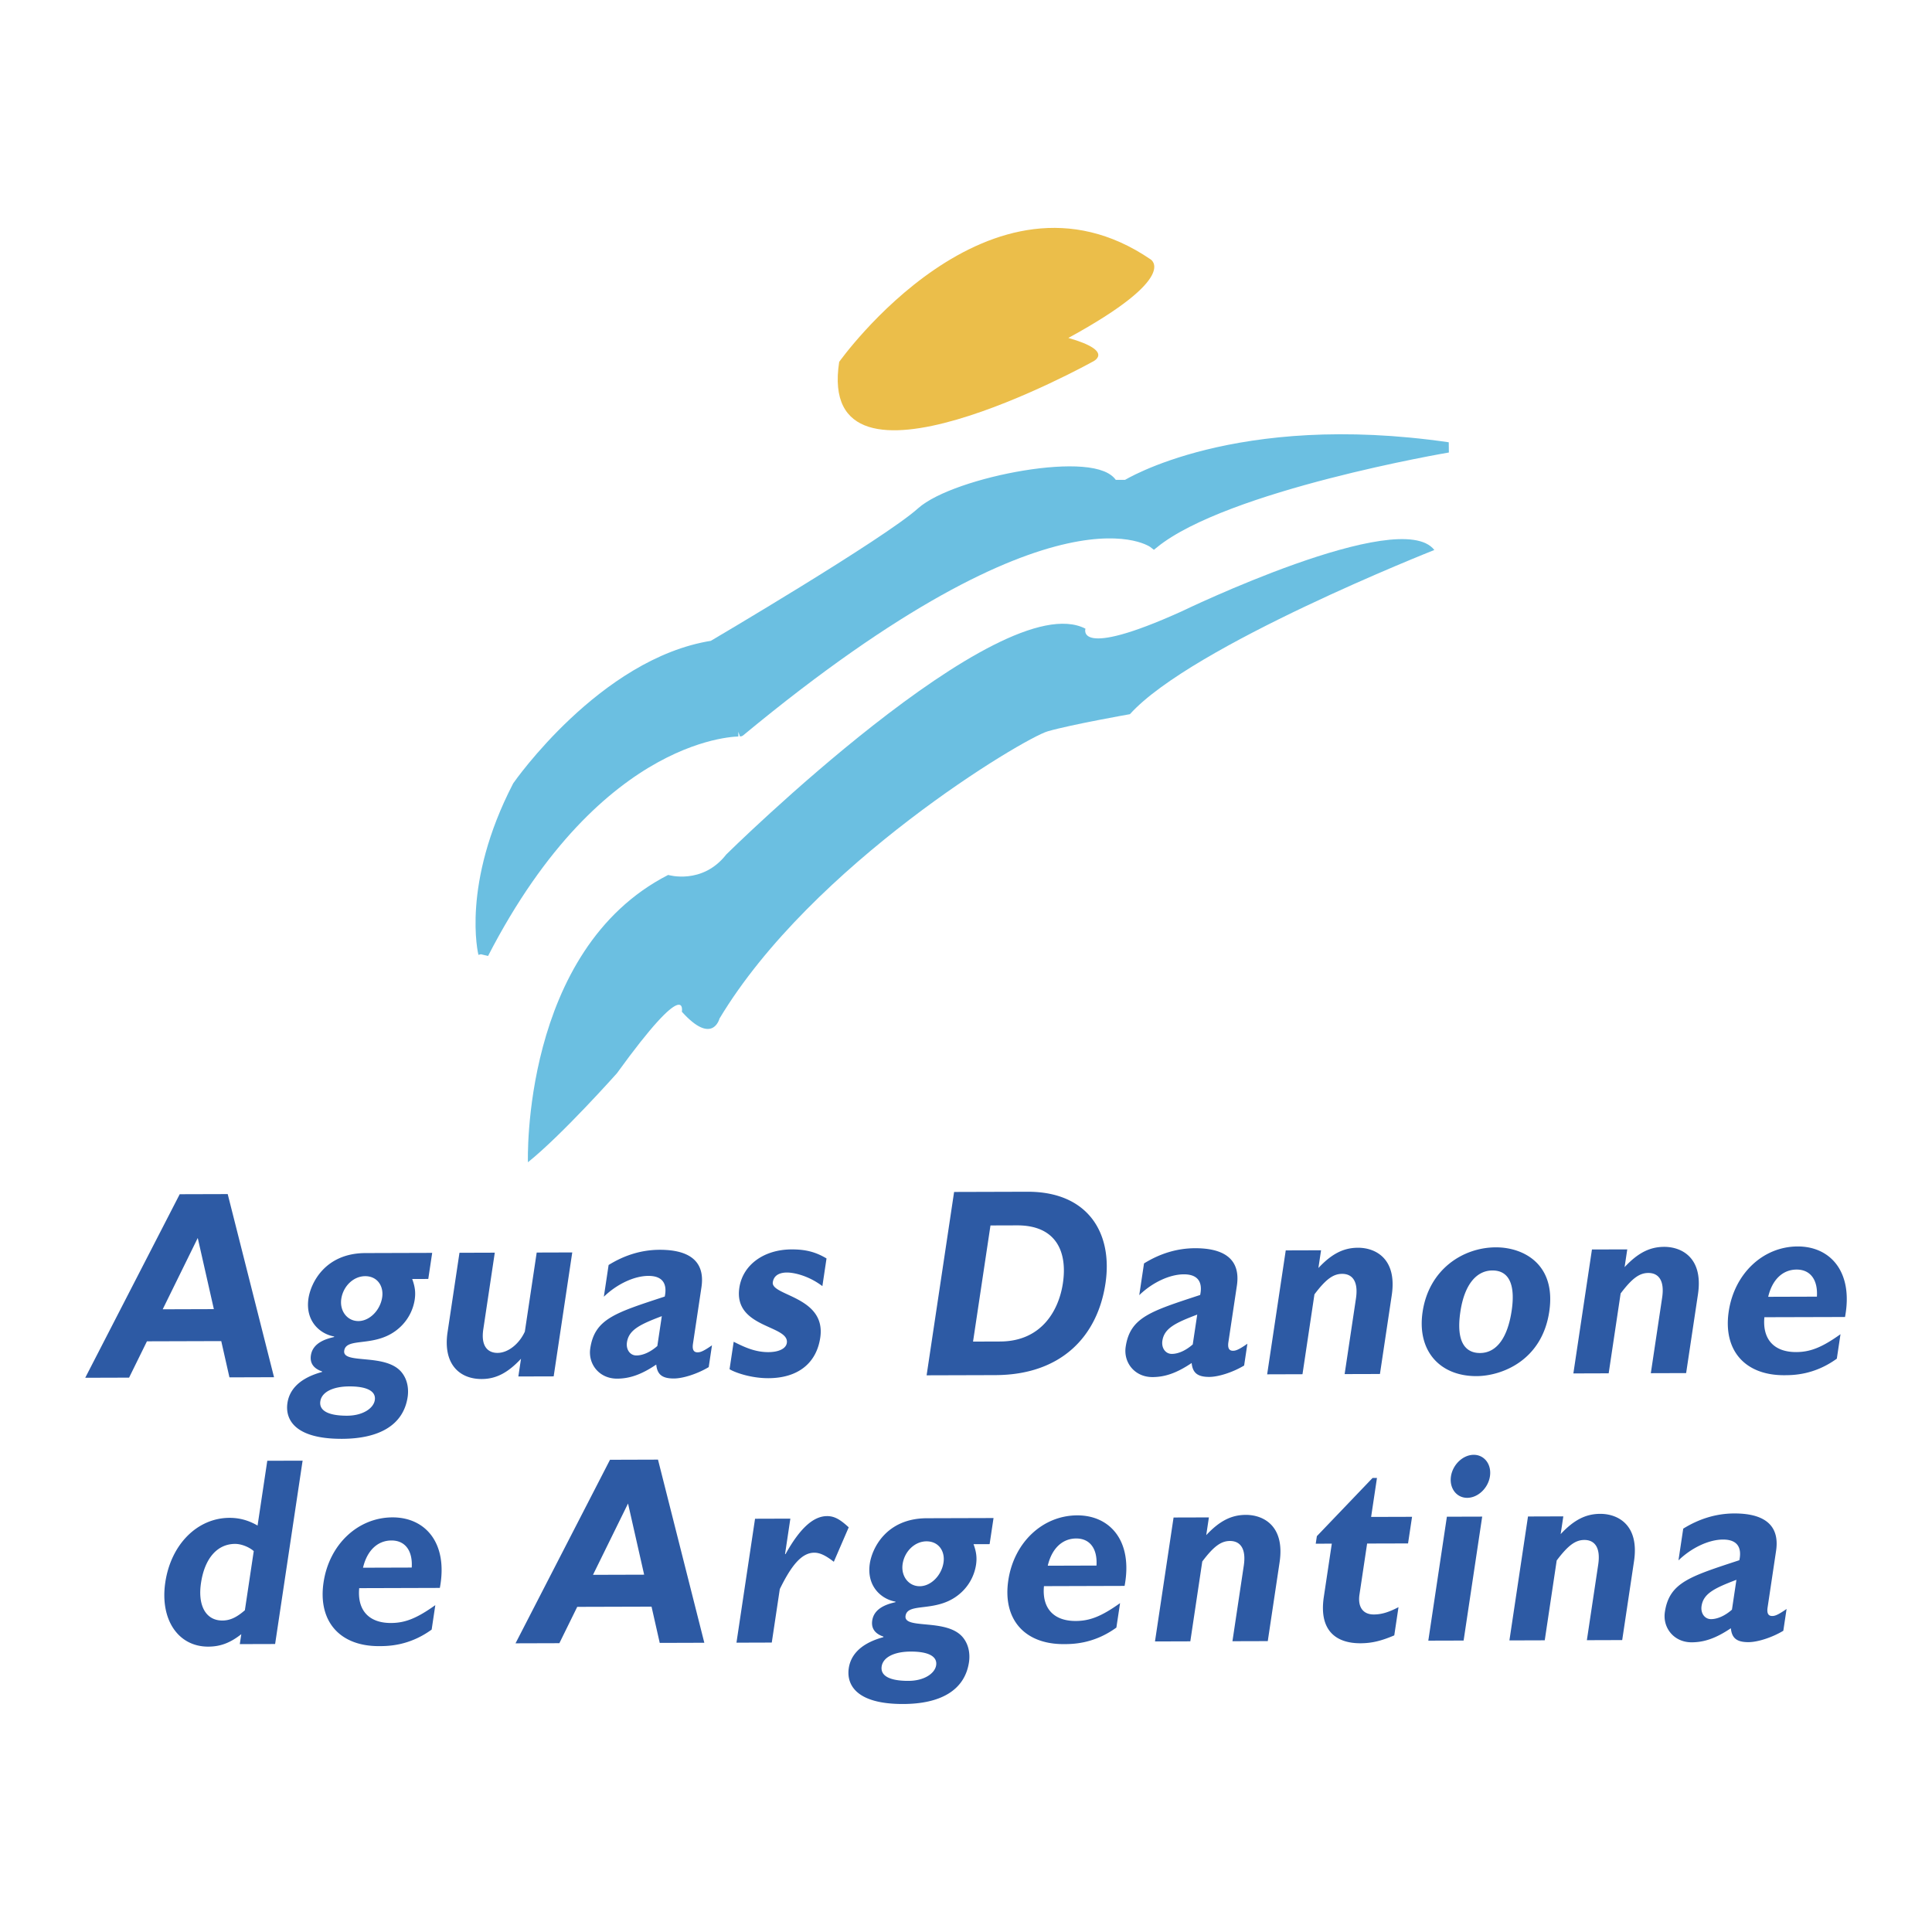
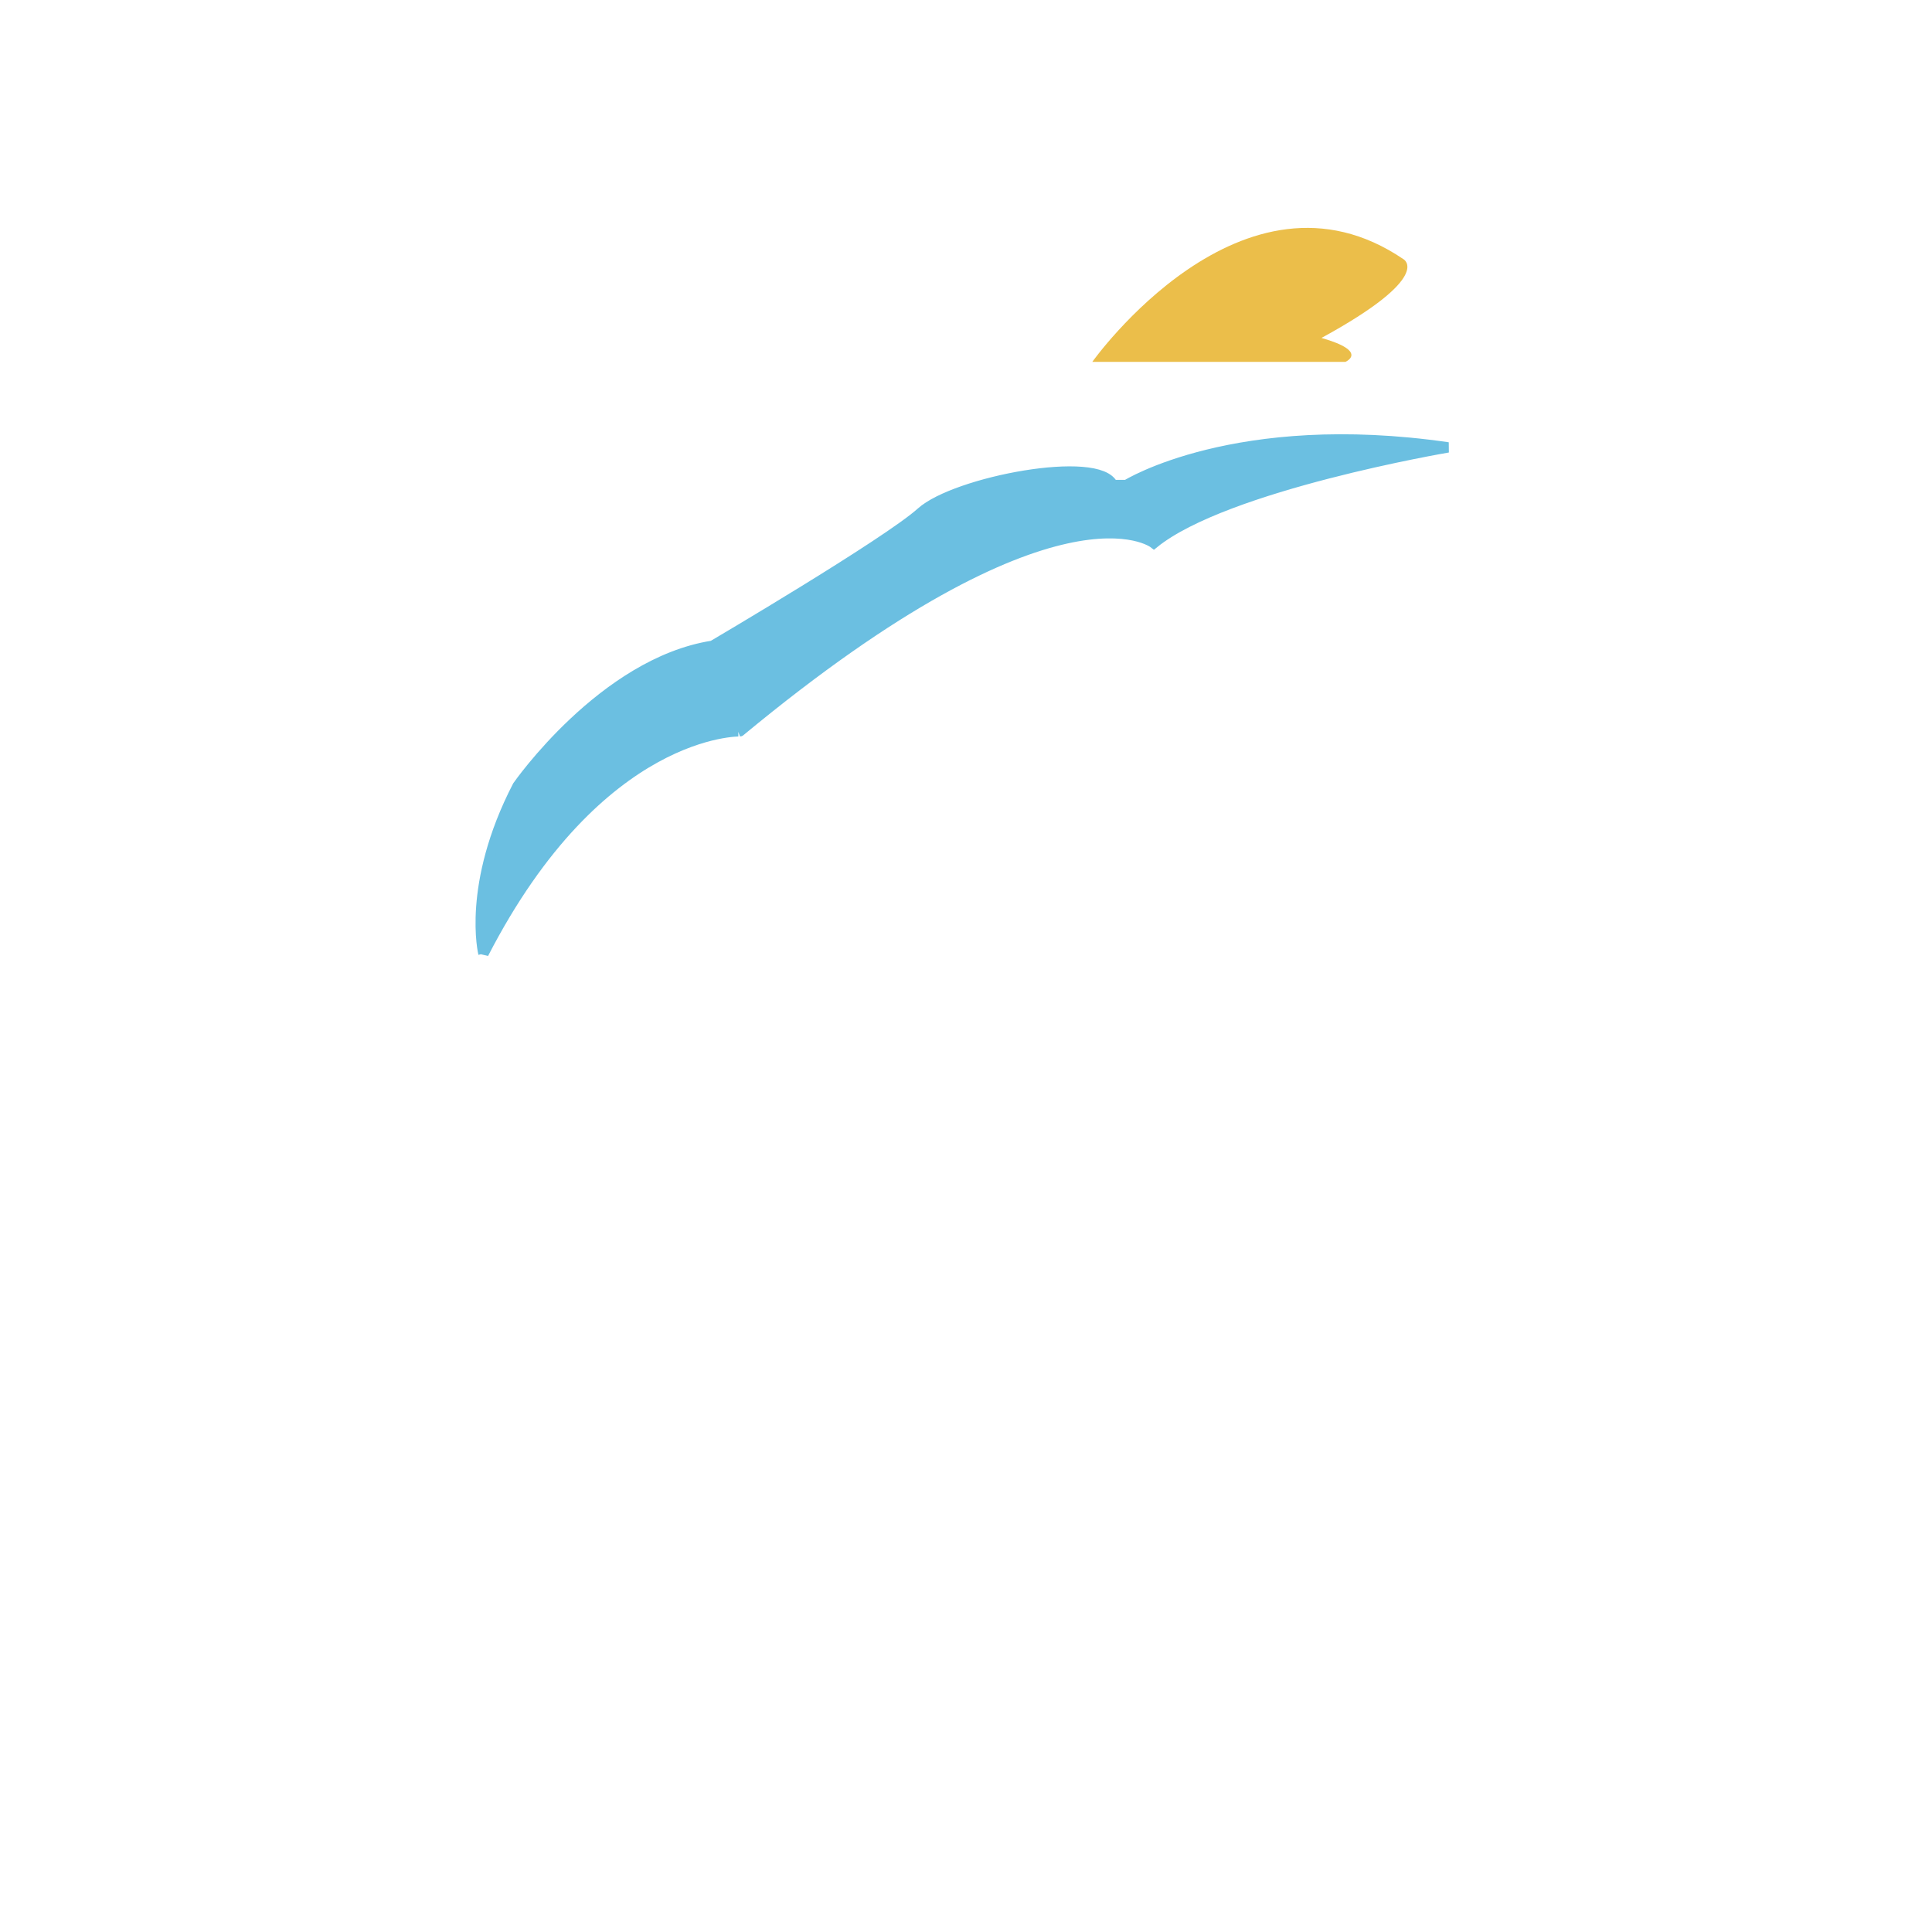
<svg xmlns="http://www.w3.org/2000/svg" width="2500" height="2500" viewBox="0 0 192.756 192.756">
  <g fill-rule="evenodd" clip-rule="evenodd">
-     <path fill="#fff" d="M0 0h192.756v192.756H0V0z" />
    <path d="M48.234 95.142s-1.706-6.825 3.413-16.721c0 0 8.532-12.285 19.452-13.991 0 0 17.404-10.238 20.816-13.309s17.745-5.801 19.11-2.73h1.365s10.92-6.825 32.078-3.754c0 0-22.182 3.754-29.348 9.555 0 0-9.555-7.508-41.292 18.769.001 0-13.991-.342-25.594 22.181z" fill="#6bbfe1" stroke="#6bbfe1" stroke-width="1.033" stroke-miterlimit="2.613" />
-     <path d="M52.671 115.959s-.683-21.158 13.991-28.666c0 0 3.413 1.024 5.801-2.047 0 0 27.3-26.959 35.832-22.522 0 0-1.023 3.071 9.555-1.707 0 0 21.842-10.579 25.254-6.143 0 0-24.229 9.555-30.371 16.38 0 0-5.803 1.023-8.191 1.706-2.389.683-23.545 13.309-32.759 28.665 0 0-.683 2.73-3.754-.683 0 0 .683-3.753-6.484 6.144-.002.001-5.462 6.143-8.874 8.873z" fill="#6bbfe1" />
-     <path d="M108.979 36.105s-27.642 15.355-25.253 0c0 0 15.015-21.158 31.054-10.238 0 0 3.07 1.707-8.189 7.849 4.776 1.366 2.388 2.389 2.388 2.389z" fill="#ebbe4a" />
-     <path d="M21.337 130.612l-5.104.016 3.497-7.115 1.607 7.099zm1.381-11.478l-4.788.014-9.426 18.312 4.375-.013 1.782-3.624 7.413-.022.818 3.618 4.448-.014-4.622-18.271zM34.051 129.584c.189-1.261 1.213-2.256 2.379-2.26 1.215-.004 1.868.987 1.699 2.113-.193 1.288-1.253 2.363-2.371 2.366-1.117.004-1.888-1.013-1.707-2.219zm9.068-4.585l-6.659.02c-4.035.012-5.453 2.992-5.683 4.521-.342 2.279 1.167 3.562 2.564 3.799l-.008.054c-.68.163-2.117.516-2.314 1.83-.133.886.402 1.366 1.119 1.605l-.008.054c-2.583.705-3.295 2.047-3.451 3.093-.246 1.637.725 3.591 5.439 3.577 3.621-.01 6.123-1.305 6.554-4.175.092-.616.067-1.582-.542-2.385-1.537-2.06-6-.813-5.786-2.235.217-1.447 3.28-.17 5.604-2.375a4.73 4.73 0 0 0 1.427-2.713c.108-.724.027-1.313-.25-2.063l1.604-.005.39-2.602zm-5.724 14.683c-.124.832-1.205 1.559-2.761 1.563-1.871.005-2.815-.502-2.675-1.439.137-.913 1.242-1.479 2.895-1.484 1.75-.006 2.674.474 2.541 1.36zM51.981 135.563c-1.331 1.426-2.513 2.019-3.923 2.022-2.211.007-3.882-1.49-3.403-4.682l1.187-7.913 3.523-.011-1.146 7.645c-.262 1.744.496 2.358 1.42 2.355 1.069-.003 2.179-.918 2.725-2.126l1.182-7.886 3.548-.011-1.854 12.366-3.524.01.265-1.769zM65.582 134.291c-.672.592-1.429.942-2.085.944-.632.002-1.054-.587-.945-1.312.185-1.233 1.262-1.772 3.477-2.61l-.447 2.978zm5.452-.069c-.923.646-1.198.7-1.441.7-.364.001-.547-.239-.455-.856l.845-5.633c.407-2.709-1.357-3.749-4.176-3.741-1.774.005-3.479.52-5.086 1.517l-.475 3.165c1.307-1.265 3.032-2.074 4.442-2.078 1.531-.004 1.88.906 1.634 2.06-4.932 1.624-6.989 2.22-7.431 5.17-.234 1.556.882 3.027 2.68 3.021 1.215-.003 2.39-.382 3.903-1.405.095.991.593 1.393 1.76 1.39.947-.003 2.405-.49 3.475-1.137l.325-2.173zM82.049 128.317c-1.375-1.042-2.833-1.359-3.538-1.357-.461.002-1.28.111-1.408.97-.206 1.367 5.353 1.405 4.733 5.535-.386 2.575-2.257 4.029-5.173 4.037-1.798.006-3.432-.606-3.874-.899l.411-2.736c1.062.533 2.127 1.039 3.464 1.035 1.045-.003 1.754-.354 1.838-.916.27-1.798-5.344-1.46-4.737-5.51.342-2.28 2.442-3.814 5.213-3.822 1.41-.005 2.414.261 3.484.901l-.413 2.762zM98.82 122.263l2.648-.008c3.914-.012 5.047 2.64 4.576 5.777-.402 2.683-2.109 5.798-6.266 5.81l-2.697.009 1.739-11.588zm-3.629-3.342l-2.743 18.294 6.854-.02c6.609-.02 10.203-3.892 10.99-9.148.752-5.016-1.734-9.165-7.787-9.147l-7.314.021zM119 134.135c-.672.591-1.428.942-2.084.944-.633.002-1.055-.587-.945-1.312.186-1.233 1.262-1.772 3.477-2.61l-.448 2.978zm5.453-.071c-.924.646-1.199.701-1.441.702-.365.001-.547-.24-.455-.857l.846-5.633c.406-2.709-1.357-3.749-4.178-3.741-1.773.006-3.479.52-5.086 1.517l-.475 3.165c1.307-1.265 3.033-2.073 4.441-2.077 1.531-.005 1.881.906 1.635 2.059-4.932 1.624-6.988 2.22-7.43 5.17-.234 1.557.881 3.027 2.68 3.022 1.215-.004 2.389-.383 3.902-1.405.096.991.594 1.392 1.76 1.389.949-.003 2.406-.49 3.475-1.137l.326-2.174zM131.537 126.51c1.332-1.425 2.514-2.019 3.947-2.022 1.75-.005 3.918 1.088 3.371 4.736l-1.178 7.859-3.523.01 1.129-7.537c.262-1.744-.383-2.466-1.379-2.463-.875.002-1.609.514-2.762 2.046l-1.193 7.967-3.525.011 1.855-12.366 3.523-.011-.265 1.77zM150.818 130.771c-.406 2.709-1.506 4.214-3.158 4.219-1.338.004-2.436-.932-1.957-4.124.418-2.79 1.66-4.106 3.191-4.111 1.774-.006 2.286 1.601 1.924 4.016zm3.75.095c.713-4.747-2.582-6.427-5.328-6.419-3.305.01-6.674 2.218-7.305 6.43-.584 3.89 1.709 6.43 5.377 6.419 2.481-.008 6.522-1.521 7.256-6.43zM162.086 126.421c1.332-1.425 2.514-2.019 3.947-2.022 1.75-.005 3.918 1.088 3.373 4.735l-1.18 7.859-3.523.011 1.129-7.537c.262-1.744-.383-2.466-1.379-2.463-.875.002-1.607.514-2.762 2.045l-1.193 7.967-3.523.011 1.854-12.366 3.523-.01-.266 1.77zM176.414 129.382c.402-1.718 1.449-2.713 2.836-2.717 1.361-.003 2.131 1.013 2.023 2.702l-4.859.015zm7.213 3.732c-1.85 1.319-3.012 1.778-4.422 1.782-2.211.007-3.379-1.277-3.172-3.477l8.045-.022c.846-4.507-1.469-7.048-4.727-7.038-3.449.01-6.309 2.699-6.875 6.481-.578 3.863 1.596 6.376 5.533 6.365.875-.003 2.988-.009 5.252-1.651l.366-2.44zM24.431 160.654c-.837.728-1.49 1.023-2.243 1.026-1.653.005-2.473-1.494-2.134-3.748.369-2.467 1.628-3.893 3.402-3.897.631-.002 1.41.318 1.86.718l-.885 5.901zm5.76-14.923l-3.524.01-.969 6.465c-.872-.507-1.779-.772-2.8-.77-3.208.009-5.838 2.645-6.404 6.427-.556 3.701 1.27 6.431 4.284 6.422 1.191-.004 2.167-.354 3.296-1.243l-.149.992 3.524-.01 2.742-18.293zM36.218 156.411c.403-1.717 1.451-2.712 2.837-2.717 1.36-.004 2.131 1.013 2.023 2.702l-4.86.015zm7.214 3.733c-1.85 1.319-3.012 1.778-4.421 1.782-2.211.007-3.379-1.277-3.172-3.476l8.045-.024c.846-4.507-1.47-7.046-4.726-7.037-3.451.01-6.309 2.7-6.875 6.481-.579 3.863 1.595 6.377 5.532 6.364.875-.001 2.989-.008 5.252-1.649l.365-2.441zM64.267 157.106l-5.104.015 3.496-7.115 1.608 7.1zm1.381-11.479l-4.788.015-9.426 18.312 4.375-.013 1.782-3.625 7.413-.021.818 3.617 4.448-.014-4.622-18.271zM78.324 155.055h.048c1.432-2.579 2.779-3.789 4.14-3.793.705-.001 1.269.291 2.165 1.12l-1.487 3.437c-.827-.642-1.395-.908-1.954-.906-1.288.004-2.315 1.347-3.435 3.629L77 163.879l-3.523.011 1.854-12.365 3.523-.011-.53 3.541zM90.056 156.039c.189-1.261 1.213-2.256 2.38-2.26 1.215-.003 1.868.987 1.699 2.113-.193 1.288-1.253 2.363-2.372 2.366-1.117.005-1.888-1.011-1.707-2.219zm9.069-4.584l-6.66.02c-4.034.012-5.453 2.991-5.683 4.521-.342 2.279 1.167 3.562 2.564 3.8l-.008.054c-.68.162-2.118.516-2.315 1.83-.132.885.402 1.366 1.12 1.604l-.008.055c-2.583.704-3.295 2.047-3.452 3.093-.245 1.637.725 3.592 5.44 3.576 3.621-.01 6.123-1.304 6.554-4.174.092-.617.066-1.582-.542-2.385-1.538-2.061-6-.814-5.787-2.236.217-1.448 3.281-.17 5.603-2.375a4.728 4.728 0 0 0 1.427-2.713c.109-.724.027-1.312-.248-2.062l1.604-.005.391-2.603zM93.4 166.137c-.125.832-1.206 1.56-2.761 1.563-1.871.006-2.815-.501-2.675-1.44.137-.911 1.242-1.478 2.895-1.482 1.75-.007 2.674.474 2.541 1.359zM104.535 156.212c.404-1.718 1.451-2.713 2.838-2.717 1.359-.005 2.131 1.012 2.023 2.702l-4.861.015zm7.215 3.731c-1.85 1.319-3.012 1.778-4.422 1.782-2.211.008-3.381-1.276-3.172-3.475l8.045-.024c.846-4.507-1.469-7.047-4.727-7.038-3.451.011-6.309 2.699-6.875 6.482-.578 3.862 1.596 6.376 5.531 6.364.875-.002 2.99-.009 5.252-1.65l.368-2.441zM120.346 153.162c1.332-1.425 2.514-2.019 3.947-2.022 1.75-.006 3.918 1.088 3.371 4.735l-1.178 7.86-3.525.01 1.131-7.537c.262-1.743-.383-2.467-1.381-2.464-.873.003-1.607.515-2.76 2.047l-1.193 7.966-3.525.011 1.854-12.366 3.525-.01-.266 1.77zM140.482 153.988l-4.084.011-.764 5.098c-.18 1.207.334 1.983 1.428 1.979.729-.002 1.438-.192 2.467-.73l-.422 2.815c-1.324.567-2.279.785-3.375.788-2.332.007-4.172-1.168-3.654-4.628l.797-5.311-1.604.004.113-.751 5.559-5.808.438-.001-.584 3.89 4.084-.012-.399 2.656zM146.025 163.678l-3.523.01 1.854-12.365 3.523-.01-1.854 12.365zm2.627-16.39c-.176 1.181-1.197 2.148-2.266 2.151-1.07.003-1.799-.96-1.623-2.141.178-1.18 1.197-2.147 2.268-2.151 1.069-.002 1.799.961 1.621 2.141zM155.707 153.059c1.33-1.425 2.514-2.019 3.947-2.022 1.75-.005 3.918 1.088 3.371 4.735l-1.178 7.859-3.525.011 1.131-7.537c.262-1.744-.383-2.466-1.381-2.463-.875.002-1.607.514-2.76 2.046l-1.193 7.966-3.525.011 1.854-12.365 3.525-.011-.266 1.77zM172.797 160.597c-.672.592-1.43.942-2.086.944-.631.002-1.055-.587-.945-1.311.186-1.234 1.264-1.774 3.477-2.612l-.446 2.979zm5.451-.071c-.922.646-1.197.701-1.441.701-.363.002-.547-.238-.453-.855l.844-5.634c.406-2.709-1.357-3.749-4.176-3.741-1.773.005-3.48.52-5.086 1.516l-.475 3.166c1.307-1.265 3.031-2.073 4.441-2.078 1.531-.004 1.881.906 1.633 2.061-4.93 1.623-6.988 2.219-7.43 5.17-.234 1.555.883 3.027 2.68 3.021 1.217-.004 2.391-.383 3.904-1.405.094.991.592 1.393 1.76 1.389.947-.003 2.404-.489 3.473-1.137l.326-2.174z" fill="#2d5aa4" />
+     <path d="M108.979 36.105c0 0 15.015-21.158 31.054-10.238 0 0 3.07 1.707-8.189 7.849 4.776 1.366 2.388 2.389 2.388 2.389z" fill="#ebbe4a" />
  </g>
</svg>